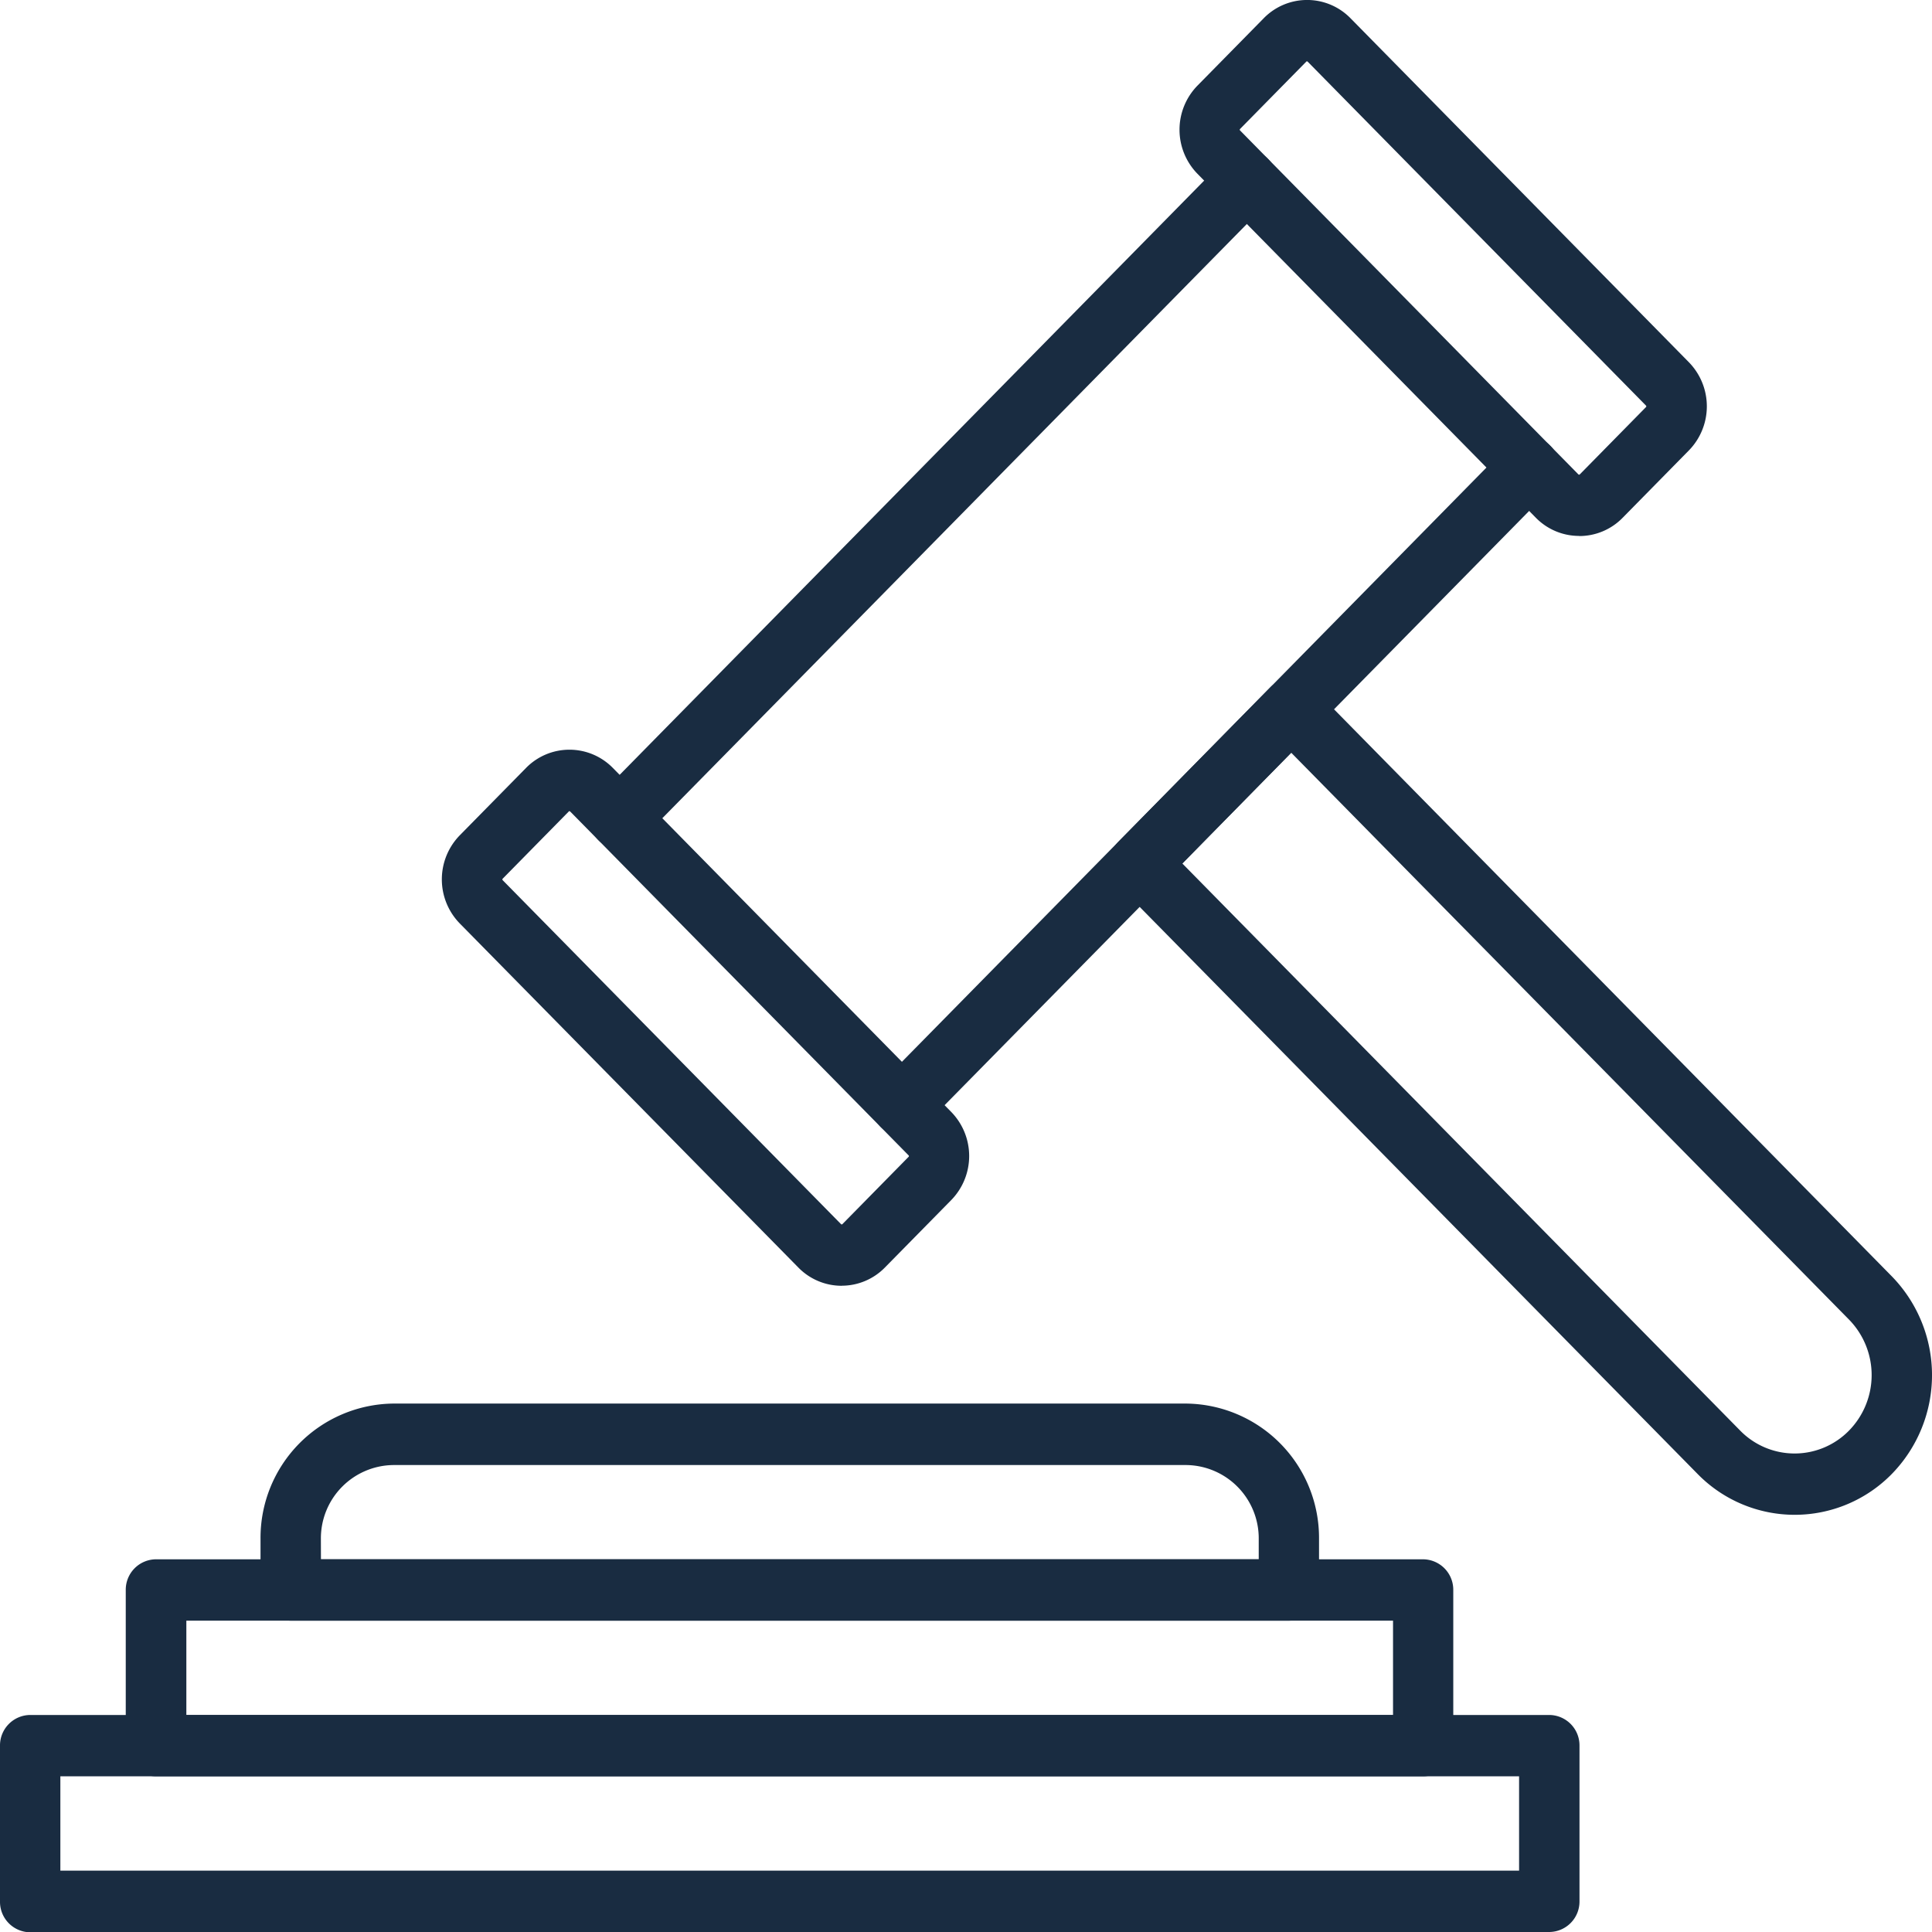
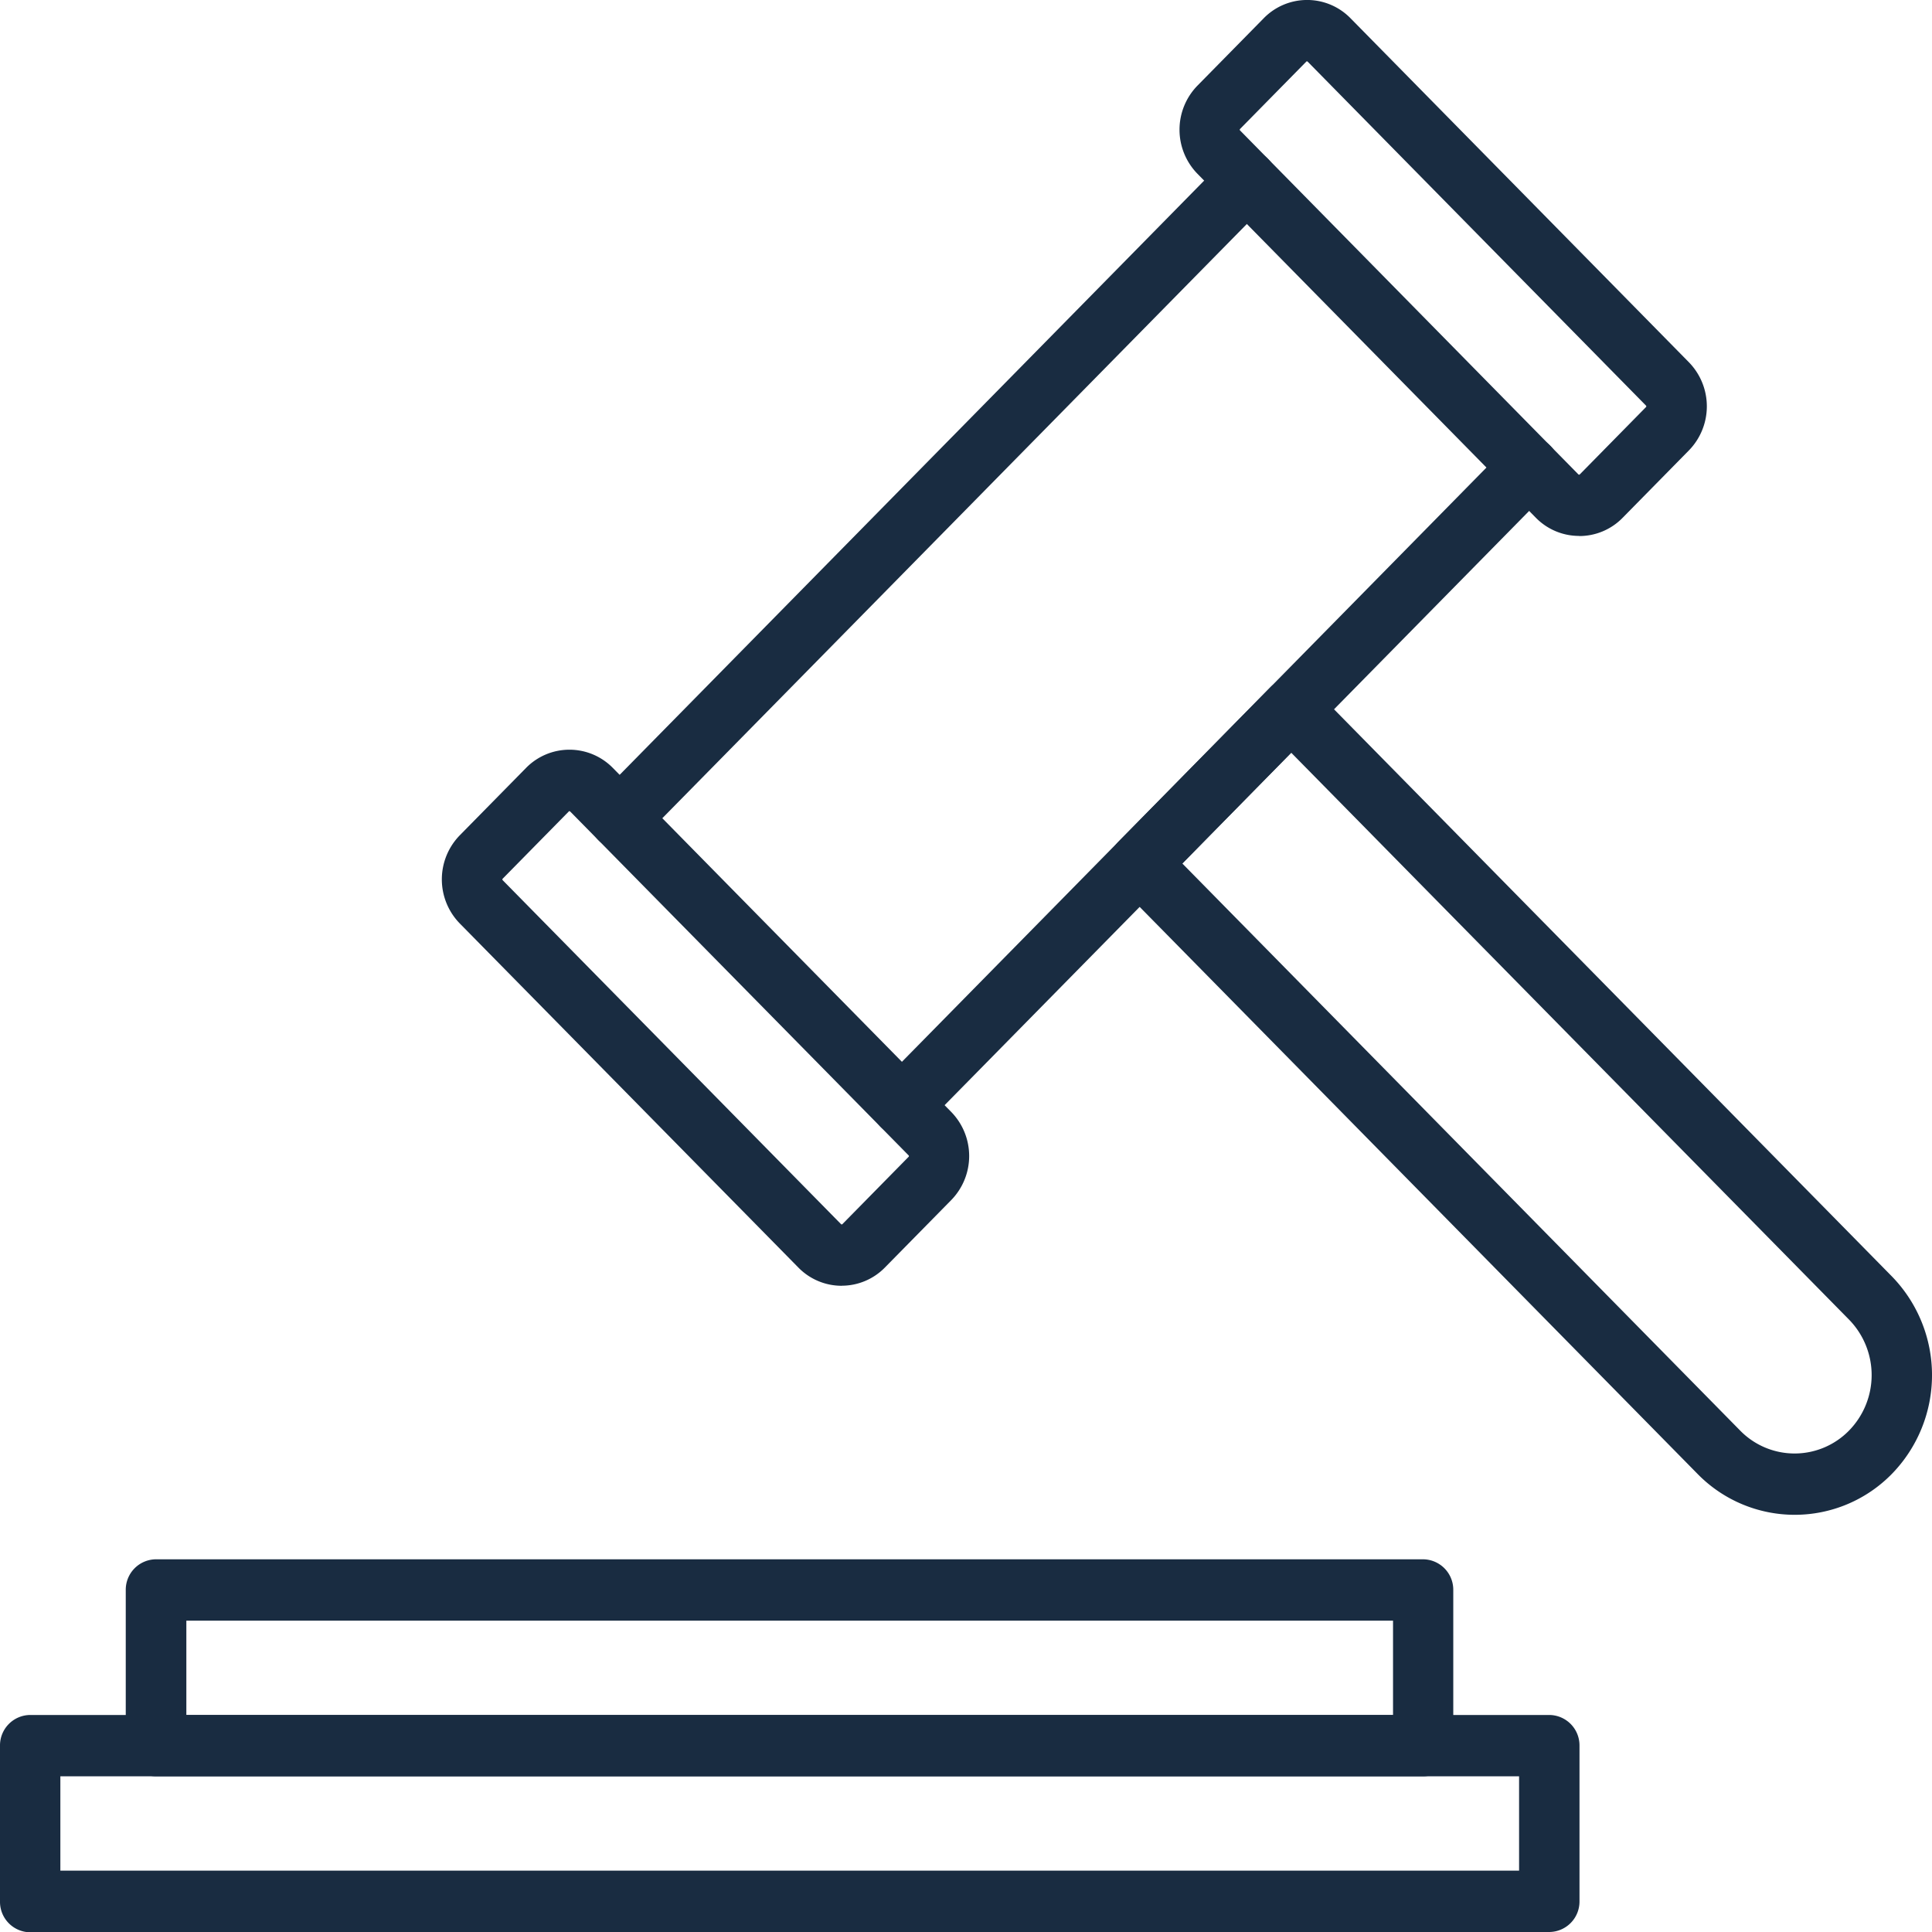
<svg xmlns="http://www.w3.org/2000/svg" width="33" height="33" viewBox="0 0 33 33">
  <g id="image_3_" data-name="image(3)" transform="translate(-61.946 -65.438)">
    <path id="Trazado_133" data-name="Trazado 133" d="M179.743,110.41a.516.516,0,0,1-.476-.324.531.531,0,0,1,.112-.571l10.712-10.89a.51.51,0,0,1,.729,0,.53.53,0,0,1,0,.741l-10.712,10.89a.51.51,0,0,1-.365.154Zm-4.823-4.9a.516.516,0,0,1-.476-.324.531.531,0,0,1,.112-.571l10.712-10.89a.51.51,0,0,1,.729,0,.53.53,0,0,1,0,.741l-10.712,10.89A.51.51,0,0,1,174.92,105.507Z" transform="translate(-102.391 -25.571)" fill="#192c41" fill-rule="evenodd" />
    <path id="Trazado_134" data-name="Trazado 134" d="M76.323,87.4a1.033,1.033,0,0,1-.741-.312L69.8,81.212a1.078,1.078,0,0,1,0-1.507l1.131-1.15a1.038,1.038,0,0,1,1.483,0l5.779,5.875a1.078,1.078,0,0,1,0,1.507l-1.131,1.15a1.033,1.033,0,0,1-.741.312Zm-4.648-8.108a.017.017,0,0,0-.012.005l-1.131,1.15a.018.018,0,0,0,0,.025l5.779,5.875a.017.017,0,0,0,.024,0l1.131-1.15a.016.016,0,0,0,.005-.012.016.016,0,0,0-.005-.012L71.686,79.3a.017.017,0,0,0-.012-.005Zm17.244-4.7a1.033,1.033,0,0,1-.741-.312L82.4,68.407a1.078,1.078,0,0,1,0-1.507l1.131-1.15a1.036,1.036,0,0,1,1.483,0l5.779,5.875a1.078,1.078,0,0,1,0,1.507l-1.131,1.15A1.033,1.033,0,0,1,88.918,74.594ZM84.27,66.486a.015.015,0,0,0-.012.005l-1.131,1.15a.018.018,0,0,0,0,.025l5.779,5.875a.017.017,0,0,0,.024,0l1.131-1.15a.018.018,0,0,0,0-.025l-5.779-5.875A.016.016,0,0,0,84.27,66.486ZM92.6,91.312a2.321,2.321,0,0,1-1.66-.7L81.048,80.558a.53.53,0,0,1,0-.741l2.591-2.634a.51.51,0,0,1,.729,0l9.892,10.056a2.418,2.418,0,0,1,0,3.375A2.321,2.321,0,0,1,92.6,91.312ZM82.141,80.187l9.527,9.685a1.3,1.3,0,0,0,1.862,0,1.356,1.356,0,0,0,0-1.893L84,78.294ZM93.895,90.243h0Zm-5.486,8.2H62.462a.52.52,0,0,1-.516-.524V95.255a.52.52,0,0,1,.516-.524H88.409a.52.52,0,0,1,.516.524v2.659A.52.52,0,0,1,88.409,98.438ZM62.977,97.39H87.893V95.779H62.977Z" fill="#192c41" fill-rule="evenodd" />
    <path id="Trazado_135" data-name="Trazado 135" d="M108.146,361.795H86.5a.52.52,0,0,1-.516-.524v-2.659a.52.52,0,0,1,.516-.524h21.643a.52.52,0,0,1,.516.524v2.659A.52.52,0,0,1,108.146,361.795Zm-21.127-1.048h20.611v-1.611H87.019Z" transform="translate(-21.89 -266.016)" fill="#192c41" fill-rule="evenodd" />
-     <path id="Trazado_136" data-name="Trazado 136" d="M129.214,332.577H112.166a.52.52,0,0,1-.516-.524v-.874a2.294,2.294,0,0,1,2.272-2.31h13.536a2.294,2.294,0,0,1,2.272,2.31v.874a.52.52,0,0,1-.516.524Zm-16.532-1.048H128.7v-.349a1.252,1.252,0,0,0-1.241-1.261H113.922a1.252,1.252,0,0,0-1.241,1.261Z" transform="translate(-45.254 -239.457)" fill="#192c41" fill-rule="evenodd" />
  </g>
</svg>